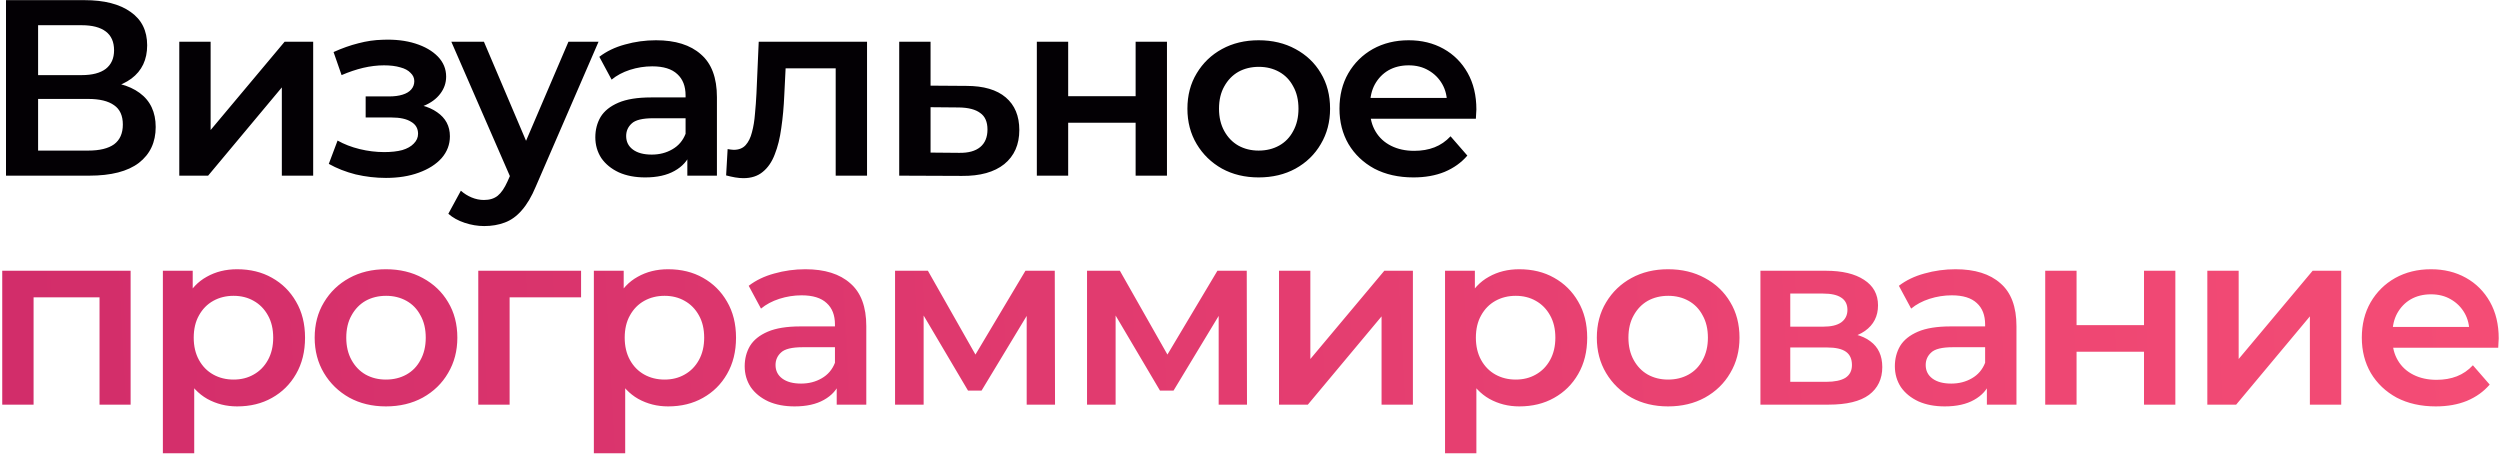
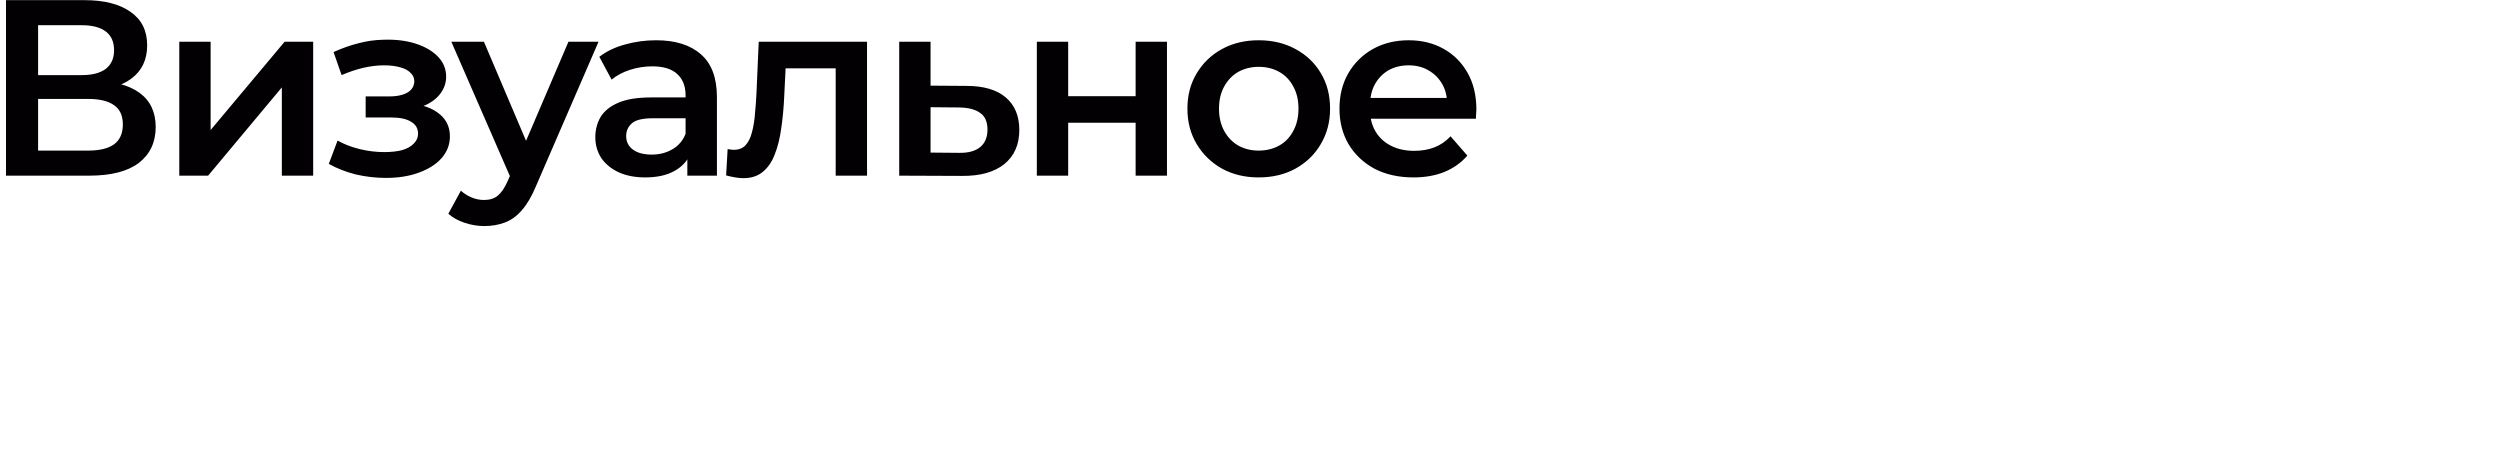
<svg xmlns="http://www.w3.org/2000/svg" width="797" height="145" viewBox="0 0 797 145" fill="none">
  <path d="M1.913 56V0.046H26.933C33.221 0.046 38.124 1.298 41.641 3.803C45.158 6.254 46.916 9.798 46.916 14.434C46.916 19.017 45.238 22.561 41.881 25.065C38.523 27.517 34.1 28.742 28.611 28.742L30.05 25.865C36.285 25.865 41.108 27.117 44.518 29.622C47.929 32.126 49.634 35.75 49.634 40.493C49.634 45.342 47.849 49.152 44.279 51.923C40.708 54.641 35.433 56 28.452 56H1.913ZM12.145 48.007H28.132C31.756 48.007 34.5 47.34 36.365 46.008C38.23 44.623 39.163 42.518 39.163 39.693C39.163 36.869 38.23 34.817 36.365 33.538C34.5 32.206 31.756 31.54 28.132 31.54H12.145V48.007ZM12.145 23.946H26.054C29.411 23.946 31.969 23.28 33.727 21.948C35.486 20.562 36.365 18.591 36.365 16.033C36.365 13.368 35.486 11.37 33.727 10.038C31.969 8.706 29.411 8.039 26.054 8.039H12.145V23.946ZM57.156 56V13.315H67.147V41.452L90.728 13.315H99.84V56H89.849V27.863L66.348 56H57.156ZM123.046 56.719C119.796 56.719 116.572 56.346 113.374 55.6C110.23 54.801 107.379 53.682 104.821 52.243L107.619 44.809C109.697 45.982 112.042 46.888 114.653 47.527C117.264 48.166 119.876 48.486 122.487 48.486C124.725 48.486 126.643 48.273 128.242 47.847C129.841 47.367 131.066 46.674 131.919 45.768C132.825 44.862 133.278 43.823 133.278 42.651C133.278 40.946 132.532 39.667 131.04 38.814C129.601 37.908 127.523 37.455 124.805 37.455H116.572V30.741H124.006C125.711 30.741 127.15 30.554 128.322 30.181C129.548 29.808 130.48 29.249 131.12 28.503C131.759 27.757 132.079 26.877 132.079 25.865C132.079 24.852 131.679 23.973 130.88 23.227C130.134 22.428 129.041 21.841 127.603 21.468C126.164 21.042 124.432 20.829 122.407 20.829C120.275 20.829 118.064 21.095 115.772 21.628C113.534 22.161 111.243 22.934 108.898 23.946L106.34 16.592C109.058 15.367 111.696 14.434 114.254 13.795C116.865 13.102 119.449 12.729 122.007 12.676C125.897 12.516 129.361 12.915 132.399 13.875C135.436 14.834 137.834 16.219 139.593 18.031C141.351 19.843 142.231 21.975 142.231 24.426C142.231 26.451 141.591 28.29 140.312 29.941C139.086 31.54 137.381 32.792 135.196 33.698C133.065 34.604 130.613 35.057 127.842 35.057L128.162 32.899C132.905 32.899 136.635 33.858 139.353 35.777C142.071 37.642 143.43 40.2 143.43 43.45C143.43 46.062 142.55 48.38 140.792 50.405C139.033 52.376 136.609 53.922 133.518 55.041C130.48 56.16 126.99 56.719 123.046 56.719ZM154.359 72.067C152.281 72.067 150.203 71.72 148.124 71.028C146.046 70.335 144.314 69.376 142.929 68.15L146.925 60.796C147.938 61.702 149.084 62.421 150.363 62.954C151.642 63.487 152.947 63.754 154.279 63.754C156.091 63.754 157.557 63.301 158.676 62.395C159.795 61.489 160.834 59.97 161.793 57.839L164.271 52.243L165.071 51.044L181.217 13.315H190.809L170.826 59.437C169.494 62.635 168.001 65.166 166.349 67.031C164.751 68.896 162.939 70.202 160.914 70.948C158.942 71.694 156.757 72.067 154.359 72.067ZM163.152 57.519L143.888 13.315H154.279L169.947 50.165L163.152 57.519ZM219.124 56V47.367L218.564 45.529V30.421C218.564 27.49 217.685 25.225 215.926 23.627C214.168 21.975 211.503 21.149 207.933 21.149C205.535 21.149 203.163 21.522 200.819 22.268C198.527 23.014 196.582 24.053 194.983 25.385L191.067 18.111C193.358 16.353 196.076 15.047 199.22 14.194C202.417 13.289 205.721 12.835 209.132 12.835C215.313 12.835 220.083 14.328 223.44 17.312C226.851 20.243 228.556 24.799 228.556 30.981V56H219.124ZM205.695 56.559C202.497 56.559 199.7 56.027 197.301 54.961C194.903 53.842 193.038 52.323 191.706 50.405C190.427 48.433 189.788 46.221 189.788 43.77C189.788 41.372 190.347 39.214 191.466 37.295C192.639 35.377 194.53 33.858 197.142 32.739C199.753 31.62 203.217 31.061 207.533 31.061H219.923V37.695H208.252C204.842 37.695 202.551 38.255 201.378 39.374C200.206 40.44 199.62 41.772 199.62 43.37C199.62 45.182 200.339 46.621 201.778 47.687C203.217 48.753 205.215 49.285 207.773 49.285C210.224 49.285 212.409 48.726 214.327 47.607C216.299 46.488 217.711 44.836 218.564 42.651L220.243 48.646C219.283 51.151 217.552 53.096 215.047 54.481C212.596 55.867 209.478 56.559 205.695 56.559ZM231.488 55.92L231.967 47.527C232.34 47.58 232.687 47.633 233.007 47.687C233.326 47.74 233.619 47.767 233.886 47.767C235.538 47.767 236.817 47.261 237.723 46.248C238.629 45.236 239.295 43.877 239.721 42.171C240.201 40.413 240.52 38.468 240.68 36.336C240.893 34.151 241.053 31.966 241.16 29.782L241.879 13.315H276.411V56H266.419V19.07L268.737 21.788H248.434L250.592 18.99L250.032 30.261C249.873 34.045 249.553 37.562 249.073 40.812C248.647 44.01 247.954 46.808 246.995 49.206C246.089 51.604 244.81 53.469 243.158 54.801C241.559 56.133 239.508 56.799 237.003 56.799C236.204 56.799 235.325 56.719 234.365 56.559C233.459 56.4 232.5 56.187 231.488 55.92ZM308.092 27.384C313.581 27.384 317.764 28.609 320.642 31.061C323.52 33.512 324.958 36.976 324.958 41.452C324.958 46.088 323.36 49.712 320.162 52.323C316.965 54.881 312.462 56.133 306.653 56.08L286.67 56V13.315H296.662V27.304L308.092 27.384ZM305.774 48.726C308.705 48.779 310.943 48.166 312.489 46.888C314.034 45.608 314.807 43.743 314.807 41.292C314.807 38.841 314.034 37.082 312.489 36.016C310.997 34.897 308.758 34.311 305.774 34.258L296.662 34.178V48.646L305.774 48.726ZM330.543 56V13.315H340.535V30.661H362.037V13.315H372.029V56H362.037V39.134H340.535V56H330.543ZM401.247 56.559C396.877 56.559 392.987 55.627 389.576 53.762C386.166 51.843 383.475 49.232 381.503 45.928C379.531 42.624 378.546 38.867 378.546 34.658C378.546 30.394 379.531 26.637 381.503 23.387C383.475 20.083 386.166 17.498 389.576 15.633C392.987 13.768 396.877 12.835 401.247 12.835C405.67 12.835 409.587 13.768 412.997 15.633C416.461 17.498 419.152 20.056 421.071 23.307C423.042 26.558 424.028 30.341 424.028 34.658C424.028 38.867 423.042 42.624 421.071 45.928C419.152 49.232 416.461 51.843 412.997 53.762C409.587 55.627 405.67 56.559 401.247 56.559ZM401.247 48.007C403.698 48.007 405.883 47.474 407.801 46.408C409.72 45.342 411.212 43.797 412.278 41.772C413.397 39.747 413.956 37.375 413.956 34.658C413.956 31.887 413.397 29.515 412.278 27.543C411.212 25.518 409.72 23.973 407.801 22.907C405.883 21.841 403.725 21.308 401.327 21.308C398.875 21.308 396.691 21.841 394.772 22.907C392.907 23.973 391.415 25.518 390.296 27.543C389.177 29.515 388.617 31.887 388.617 34.658C388.617 37.375 389.177 39.747 390.296 41.772C391.415 43.797 392.907 45.342 394.772 46.408C396.691 47.474 398.849 48.007 401.247 48.007ZM450.605 56.559C445.862 56.559 441.706 55.627 438.135 53.762C434.618 51.843 431.874 49.232 429.902 45.928C427.984 42.624 427.024 38.867 427.024 34.658C427.024 30.394 427.957 26.637 429.822 23.387C431.741 20.083 434.352 17.498 437.656 15.633C441.013 13.768 444.823 12.835 449.086 12.835C453.243 12.835 456.946 13.741 460.197 15.553C463.448 17.365 466.006 19.923 467.871 23.227C469.736 26.531 470.669 30.421 470.669 34.897C470.669 35.324 470.642 35.803 470.589 36.336C470.589 36.869 470.562 37.375 470.509 37.855H434.938V31.22H465.233L461.316 33.299C461.369 30.847 460.863 28.689 459.797 26.824C458.732 24.959 457.266 23.493 455.401 22.428C453.589 21.362 451.484 20.829 449.086 20.829C446.635 20.829 444.477 21.362 442.612 22.428C440.8 23.493 439.361 24.985 438.295 26.904C437.283 28.769 436.776 30.981 436.776 33.538V35.137C436.776 37.695 437.363 39.96 438.535 41.932C439.707 43.903 441.359 45.422 443.491 46.488C445.622 47.554 448.074 48.087 450.845 48.087C453.243 48.087 455.401 47.714 457.319 46.967C459.238 46.221 460.943 45.049 462.435 43.45L467.791 49.605C465.872 51.843 463.448 53.575 460.517 54.801C457.639 55.973 454.335 56.559 450.605 56.559Z" fill="#030004" />
-   <path d="M0.714 129V86.315H41.641V129H31.729V92.47L34.047 94.788H8.388L10.706 92.47V129H0.714ZM75.586 129.56C72.122 129.56 68.951 128.76 66.074 127.162C63.249 125.563 60.985 123.165 59.279 119.967C57.627 116.717 56.801 112.613 56.801 107.658C56.801 102.648 57.601 98.545 59.2 95.348C60.852 92.15 63.09 89.779 65.914 88.234C68.738 86.635 71.962 85.835 75.586 85.835C79.796 85.835 83.499 86.741 86.697 88.553C89.948 90.365 92.505 92.896 94.371 96.147C96.289 99.398 97.248 103.235 97.248 107.658C97.248 112.081 96.289 115.944 94.371 119.248C92.505 122.499 89.948 125.03 86.697 126.842C83.499 128.654 79.796 129.56 75.586 129.56ZM51.925 144.507V86.315H61.438V96.387L61.118 107.737L61.917 119.088V144.507H51.925ZM74.467 121.007C76.865 121.007 78.996 120.474 80.862 119.408C82.78 118.342 84.299 116.797 85.418 114.772C86.537 112.747 87.097 110.375 87.097 107.658C87.097 104.887 86.537 102.515 85.418 100.543C84.299 98.518 82.78 96.973 80.862 95.907C78.996 94.841 76.865 94.308 74.467 94.308C72.069 94.308 69.911 94.841 67.992 95.907C66.074 96.973 64.555 98.518 63.436 100.543C62.317 102.515 61.757 104.887 61.757 107.658C61.757 110.375 62.317 112.747 63.436 114.772C64.555 116.797 66.074 118.342 67.992 119.408C69.911 120.474 72.069 121.007 74.467 121.007ZM123.019 129.56C118.65 129.56 114.76 128.627 111.349 126.762C107.939 124.843 105.247 122.232 103.276 118.928C101.304 115.624 100.318 111.867 100.318 107.658C100.318 103.394 101.304 99.638 103.276 96.387C105.247 93.083 107.939 90.498 111.349 88.633C114.76 86.768 118.65 85.835 123.019 85.835C127.443 85.835 131.359 86.768 134.77 88.633C138.234 90.498 140.925 93.056 142.843 96.307C144.815 99.558 145.801 103.341 145.801 107.658C145.801 111.867 144.815 115.624 142.843 118.928C140.925 122.232 138.234 124.843 134.77 126.762C131.359 128.627 127.443 129.56 123.019 129.56ZM123.019 121.007C125.471 121.007 127.656 120.474 129.574 119.408C131.493 118.342 132.985 116.797 134.05 114.772C135.169 112.747 135.729 110.375 135.729 107.658C135.729 104.887 135.169 102.515 134.05 100.543C132.985 98.518 131.493 96.973 129.574 95.907C127.656 94.841 125.497 94.308 123.099 94.308C120.648 94.308 118.463 94.841 116.545 95.907C114.68 96.973 113.188 98.518 112.068 100.543C110.949 102.515 110.39 104.887 110.39 107.658C110.39 110.375 110.949 112.747 112.068 114.772C113.188 116.797 114.68 118.342 116.545 119.408C118.463 120.474 120.621 121.007 123.019 121.007ZM152.474 129V86.315H185.247V94.788H160.148L162.466 92.55V129H152.474ZM212.982 129.56C209.519 129.56 206.348 128.76 203.47 127.162C200.646 125.563 198.381 123.165 196.676 119.967C195.024 116.717 194.198 112.613 194.198 107.658C194.198 102.648 194.997 98.545 196.596 95.348C198.248 92.15 200.486 89.779 203.31 88.234C206.135 86.635 209.359 85.835 212.982 85.835C217.192 85.835 220.896 86.741 224.093 88.553C227.344 90.365 229.902 92.896 231.767 96.147C233.685 99.398 234.645 103.235 234.645 107.658C234.645 112.081 233.685 115.944 231.767 119.248C229.902 122.499 227.344 125.03 224.093 126.842C220.896 128.654 217.192 129.56 212.982 129.56ZM189.322 144.507V86.315H198.834V96.387L198.514 107.737L199.314 119.088V144.507H189.322ZM211.863 121.007C214.261 121.007 216.393 120.474 218.258 119.408C220.176 118.342 221.695 116.797 222.814 114.772C223.933 112.747 224.493 110.375 224.493 107.658C224.493 104.887 223.933 102.515 222.814 100.543C221.695 98.518 220.176 96.973 218.258 95.907C216.393 94.841 214.261 94.308 211.863 94.308C209.465 94.308 207.307 94.841 205.389 95.907C203.47 96.973 201.951 98.518 200.832 100.543C199.713 102.515 199.154 104.887 199.154 107.658C199.154 110.375 199.713 112.747 200.832 114.772C201.951 116.797 203.47 118.342 205.389 119.408C207.307 120.474 209.465 121.007 211.863 121.007ZM266.744 129V120.367L266.184 118.529V103.421C266.184 100.49 265.305 98.225 263.546 96.627C261.788 94.975 259.123 94.149 255.553 94.149C253.155 94.149 250.784 94.522 248.439 95.268C246.147 96.014 244.202 97.053 242.604 98.385L238.687 91.111C240.978 89.353 243.696 88.047 246.84 87.194C250.037 86.288 253.341 85.835 256.752 85.835C262.934 85.835 267.703 87.328 271.06 90.312C274.471 93.243 276.176 97.799 276.176 103.981V129H266.744ZM253.315 129.56C250.117 129.56 247.32 129.027 244.922 127.961C242.524 126.842 240.659 125.323 239.326 123.405C238.047 121.433 237.408 119.221 237.408 116.77C237.408 114.372 237.967 112.214 239.087 110.295C240.259 108.377 242.151 106.858 244.762 105.739C247.373 104.62 250.837 104.061 255.153 104.061H267.543V110.695H255.873C252.462 110.695 250.171 111.255 248.998 112.374C247.826 113.439 247.24 114.772 247.24 116.37C247.24 118.182 247.959 119.621 249.398 120.687C250.837 121.753 252.835 122.286 255.393 122.286C257.844 122.286 260.029 121.726 261.948 120.607C263.919 119.488 265.332 117.836 266.184 115.651L267.863 121.646C266.904 124.151 265.172 126.096 262.667 127.481C260.216 128.867 257.098 129.56 253.315 129.56ZM285.343 129V86.315H295.814L313 116.61H308.844L326.909 86.315H336.261L336.341 129H327.308V97.026L328.907 98.065L312.92 124.524H308.604L292.537 97.346L294.455 96.866V129H285.343ZM346.546 129V86.315H357.017L374.203 116.61H370.046L388.111 86.315H397.464L397.544 129H388.511V97.026L390.11 98.065L374.123 124.524H369.806L353.74 97.346L355.658 96.866V129H346.546ZM407.748 129V86.315H417.74V114.452L441.321 86.315H450.433V129H440.441V100.863L416.941 129H407.748ZM484.337 129.56C480.873 129.56 477.703 128.76 474.825 127.162C472.001 125.563 469.736 123.165 468.031 119.967C466.379 116.717 465.553 112.613 465.553 107.658C465.553 102.648 466.352 98.545 467.951 95.348C469.603 92.15 471.841 89.779 474.665 88.234C477.49 86.635 480.714 85.835 484.337 85.835C488.547 85.835 492.251 86.741 495.448 88.553C498.699 90.365 501.257 92.896 503.122 96.147C505.04 99.398 505.999 103.235 505.999 107.658C505.999 112.081 505.04 115.944 503.122 119.248C501.257 122.499 498.699 125.03 495.448 126.842C492.251 128.654 488.547 129.56 484.337 129.56ZM460.677 144.507V86.315H470.189V96.387L469.869 107.737L470.669 119.088V144.507H460.677ZM483.218 121.007C485.616 121.007 487.748 120.474 489.613 119.408C491.531 118.342 493.05 116.797 494.169 114.772C495.288 112.747 495.848 110.375 495.848 107.658C495.848 104.887 495.288 102.515 494.169 100.543C493.05 98.518 491.531 96.973 489.613 95.907C487.748 94.841 485.616 94.308 483.218 94.308C480.82 94.308 478.662 94.841 476.744 95.907C474.825 96.973 473.306 98.518 472.187 100.543C471.068 102.515 470.509 104.887 470.509 107.658C470.509 110.375 471.068 112.747 472.187 114.772C473.306 116.797 474.825 118.342 476.744 119.408C478.662 120.474 480.82 121.007 483.218 121.007ZM531.771 129.56C527.401 129.56 523.511 128.627 520.1 126.762C516.69 124.843 513.999 122.232 512.027 118.928C510.055 115.624 509.069 111.867 509.069 107.658C509.069 103.394 510.055 99.638 512.027 96.387C513.999 93.083 516.69 90.498 520.1 88.633C523.511 86.768 527.401 85.835 531.771 85.835C536.194 85.835 540.111 86.768 543.521 88.633C546.985 90.498 549.676 93.056 551.594 96.307C553.566 99.558 554.552 103.341 554.552 107.658C554.552 111.867 553.566 115.624 551.594 118.928C549.676 122.232 546.985 124.843 543.521 126.762C540.111 128.627 536.194 129.56 531.771 129.56ZM531.771 121.007C534.222 121.007 536.407 120.474 538.325 119.408C540.244 118.342 541.736 116.797 542.802 114.772C543.921 112.747 544.48 110.375 544.48 107.658C544.48 104.887 543.921 102.515 542.802 100.543C541.736 98.518 540.244 96.973 538.325 95.907C536.407 94.841 534.249 94.308 531.851 94.308C529.399 94.308 527.214 94.841 525.296 95.907C523.431 96.973 521.939 98.518 520.82 100.543C519.701 102.515 519.141 104.887 519.141 107.658C519.141 110.375 519.701 112.747 520.82 114.772C521.939 116.797 523.431 118.342 525.296 119.408C527.214 120.474 529.373 121.007 531.771 121.007ZM561.225 129V86.315H582.088C587.257 86.315 591.307 87.274 594.238 89.193C597.222 91.111 598.714 93.829 598.714 97.346C598.714 100.81 597.329 103.528 594.558 105.499C591.787 107.418 588.11 108.377 583.527 108.377L584.726 105.899C589.895 105.899 593.732 106.858 596.236 108.777C598.794 110.642 600.073 113.386 600.073 117.01C600.073 120.793 598.661 123.751 595.837 125.883C593.012 127.961 588.723 129 582.967 129H561.225ZM570.737 121.726H582.168C584.886 121.726 586.937 121.3 588.323 120.447C589.709 119.541 590.401 118.182 590.401 116.37C590.401 114.452 589.762 113.04 588.483 112.134C587.204 111.228 585.206 110.775 582.488 110.775H570.737V121.726ZM570.737 104.14H581.209C583.767 104.14 585.685 103.687 586.964 102.782C588.296 101.822 588.962 100.49 588.962 98.785C588.962 97.026 588.296 95.721 586.964 94.868C585.685 94.015 583.767 93.589 581.209 93.589H570.737V104.14ZM633.417 129V120.367L632.858 118.529V103.421C632.858 100.49 631.978 98.225 630.22 96.627C628.461 94.975 625.797 94.149 622.226 94.149C619.828 94.149 617.457 94.522 615.112 95.268C612.821 96.014 610.876 97.053 609.277 98.385L605.36 91.111C607.652 89.353 610.369 88.047 613.514 87.194C616.711 86.288 620.015 85.835 623.425 85.835C629.607 85.835 634.376 87.328 637.734 90.312C641.144 93.243 642.849 97.799 642.849 103.981V129H633.417ZM619.988 129.56C616.791 129.56 613.993 129.027 611.595 127.961C609.197 126.842 607.332 125.323 606 123.405C604.721 121.433 604.081 119.221 604.081 116.77C604.081 114.372 604.641 112.214 605.76 110.295C606.932 108.377 608.824 106.858 611.435 105.739C614.046 104.62 617.51 104.061 621.827 104.061H634.216V110.695H622.546C619.136 110.695 616.844 111.255 615.672 112.374C614.499 113.439 613.913 114.772 613.913 116.37C613.913 118.182 614.633 119.621 616.071 120.687C617.51 121.753 619.509 122.286 622.066 122.286C624.518 122.286 626.703 121.726 628.621 120.607C630.593 119.488 632.005 117.836 632.858 115.651L634.536 121.646C633.577 124.151 631.845 126.096 629.34 127.481C626.889 128.867 623.772 129.56 619.988 129.56ZM652.016 129V86.315H662.008V103.661H683.51V86.315H693.502V129H683.51V112.134H662.008V129H652.016ZM703.696 129V86.315H713.687V114.452L737.268 86.315H746.38V129H736.389V100.863L712.888 129H703.696ZM776.528 129.56C771.785 129.56 767.628 128.627 764.058 126.762C760.541 124.843 757.796 122.232 755.825 118.928C753.906 115.624 752.947 111.867 752.947 107.658C752.947 103.394 753.879 99.638 755.745 96.387C757.663 93.083 760.274 90.498 763.578 88.633C766.935 86.768 770.746 85.835 775.009 85.835C779.165 85.835 782.869 86.741 786.12 88.553C789.37 90.365 791.928 92.923 793.793 96.227C795.658 99.531 796.591 103.421 796.591 107.897C796.591 108.324 796.564 108.803 796.511 109.336C796.511 109.869 796.484 110.375 796.431 110.855H760.86V104.22H791.155L787.239 106.299C787.292 103.847 786.786 101.689 785.72 99.824C784.654 97.959 783.189 96.493 781.324 95.428C779.512 94.362 777.407 93.829 775.009 93.829C772.557 93.829 770.399 94.362 768.534 95.428C766.722 96.493 765.283 97.986 764.218 99.904C763.205 101.769 762.699 103.981 762.699 106.538V108.137C762.699 110.695 763.285 112.96 764.457 114.932C765.63 116.903 767.282 118.422 769.413 119.488C771.545 120.554 773.996 121.087 776.767 121.087C779.165 121.087 781.324 120.713 783.242 119.967C785.16 119.221 786.866 118.049 788.358 116.45L793.713 122.605C791.795 124.843 789.37 126.575 786.439 127.801C783.562 128.973 780.258 129.56 776.528 129.56Z" fill="url(#paint0_linear_38476_11037)" />
  <defs>
    <linearGradient id="paint0_linear_38476_11037" x1="789.329" y1="129.12" x2="7.932" y2="171.481" gradientUnits="userSpaceOnUse">
      <stop stop-color="#F44C75" />
      <stop offset="1" stop-color="#D22D6A" />
    </linearGradient>
  </defs>
</svg>